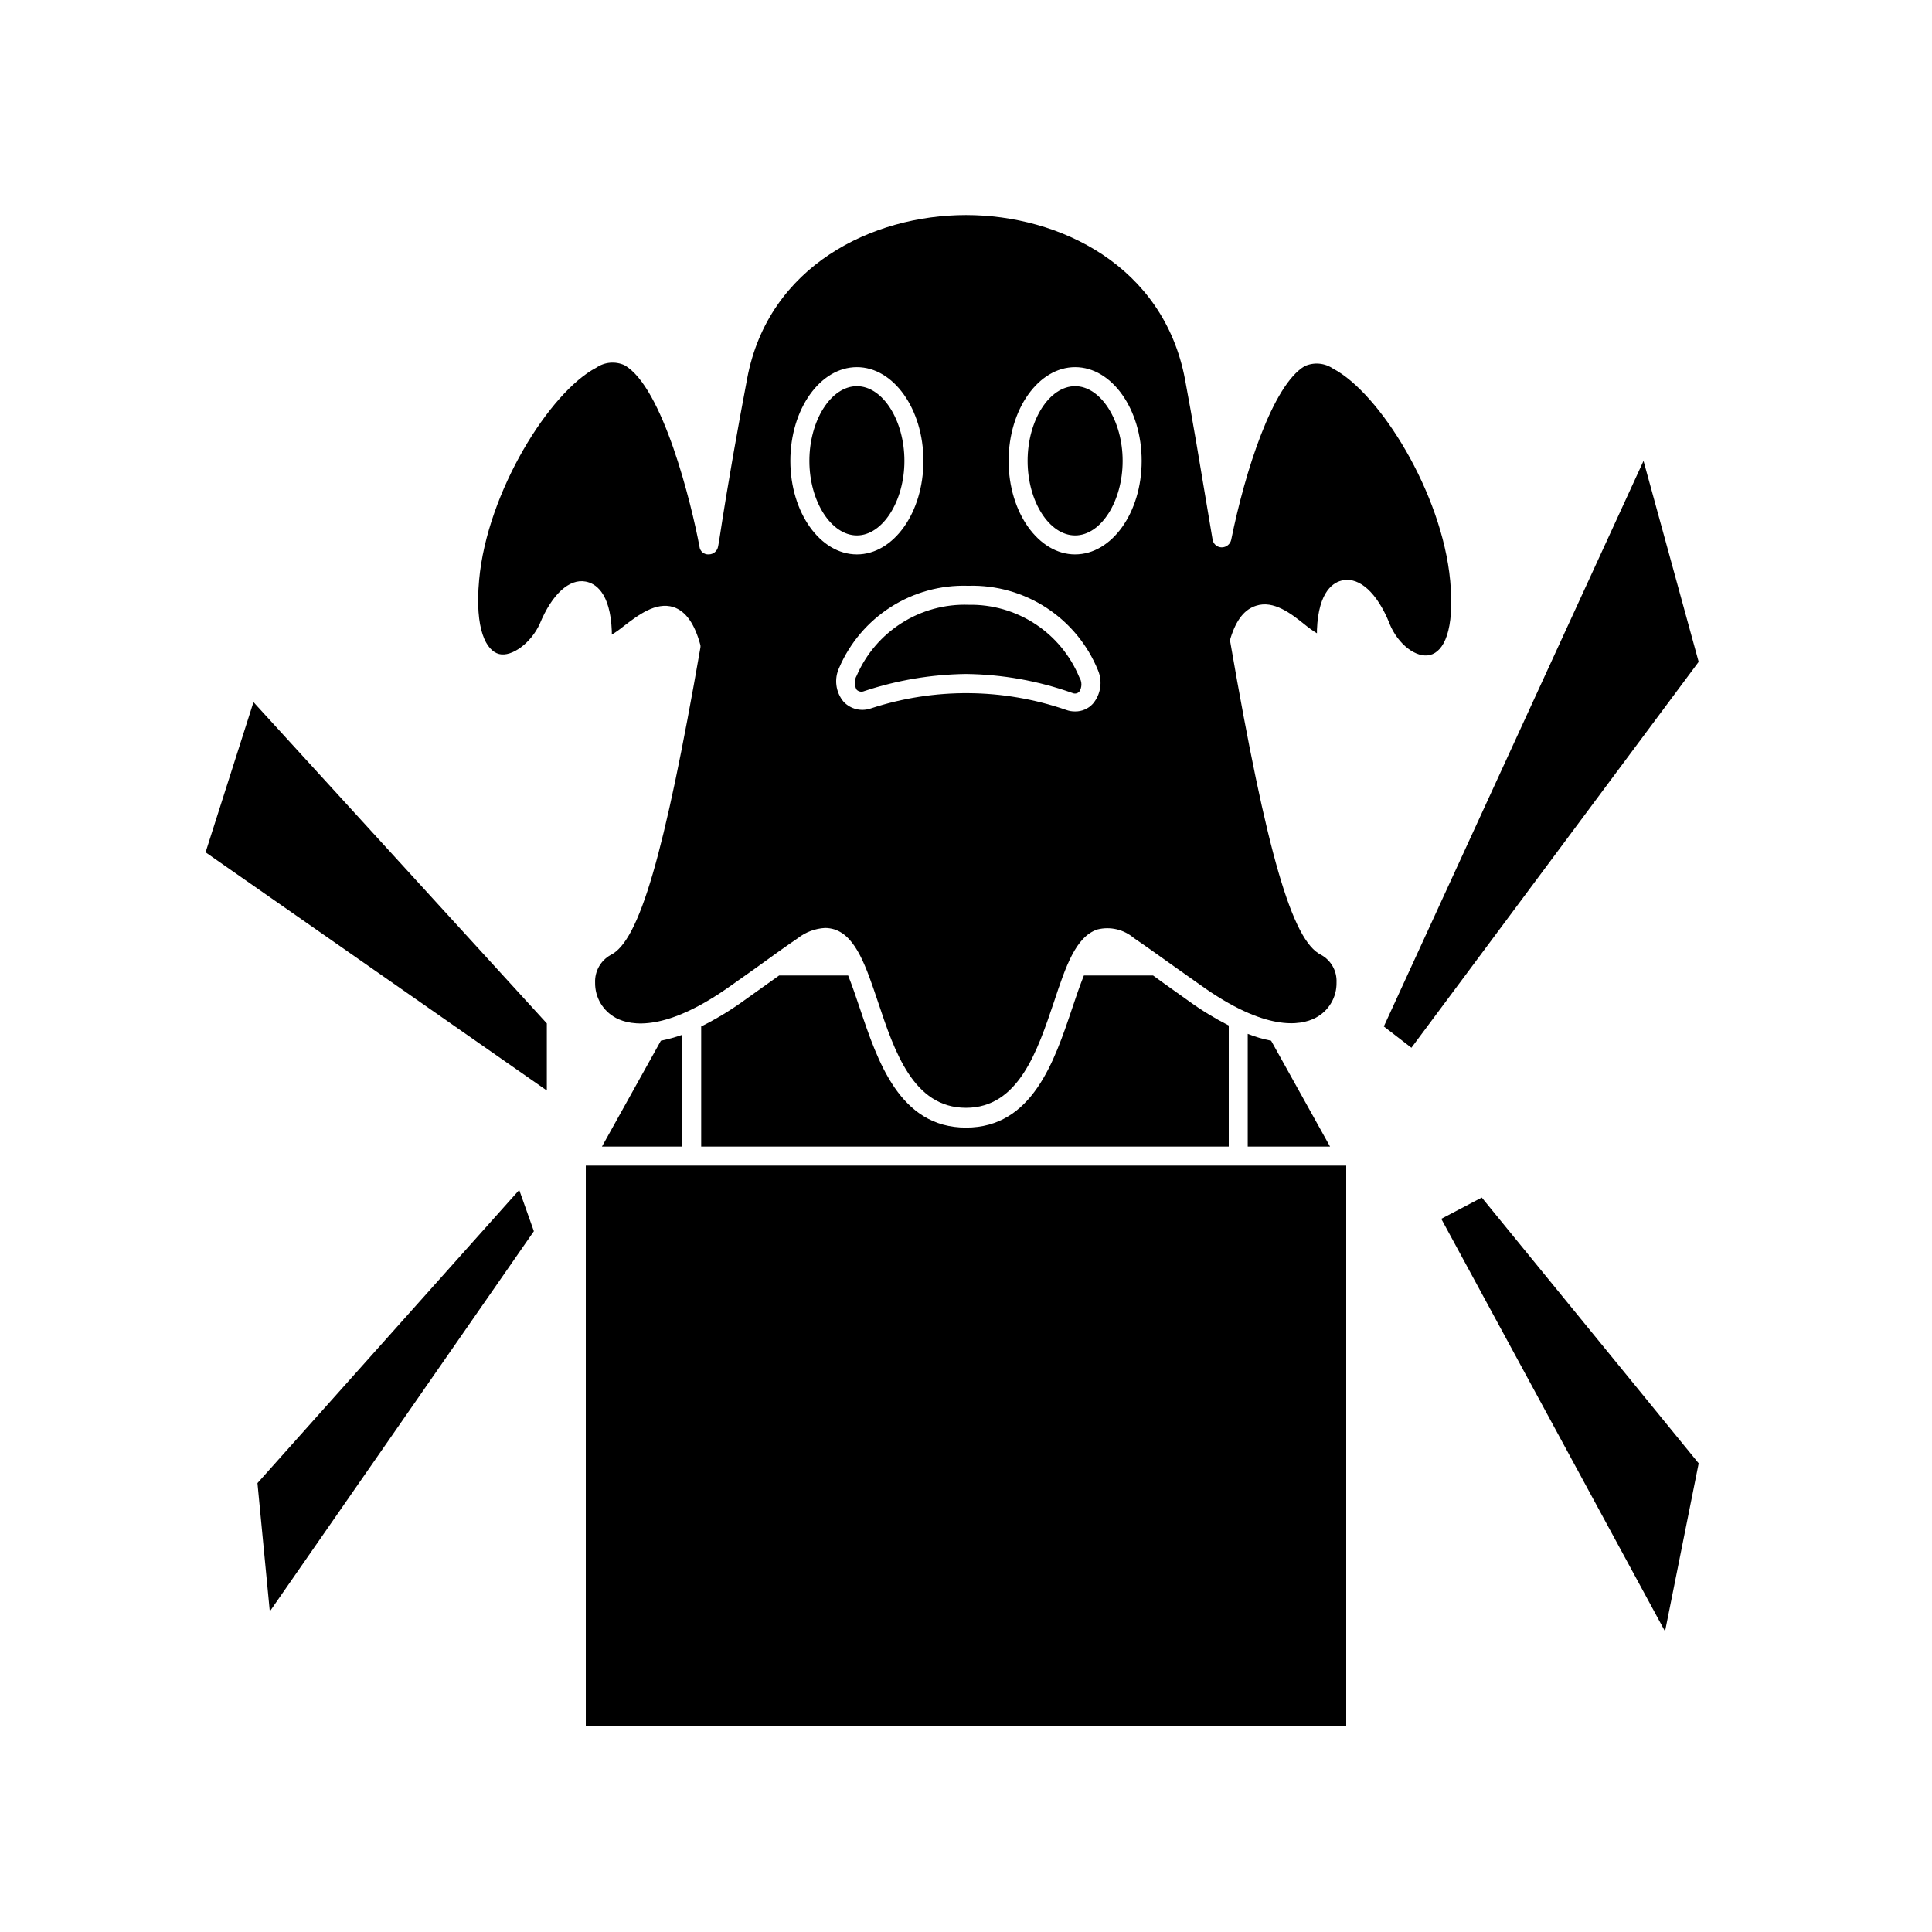
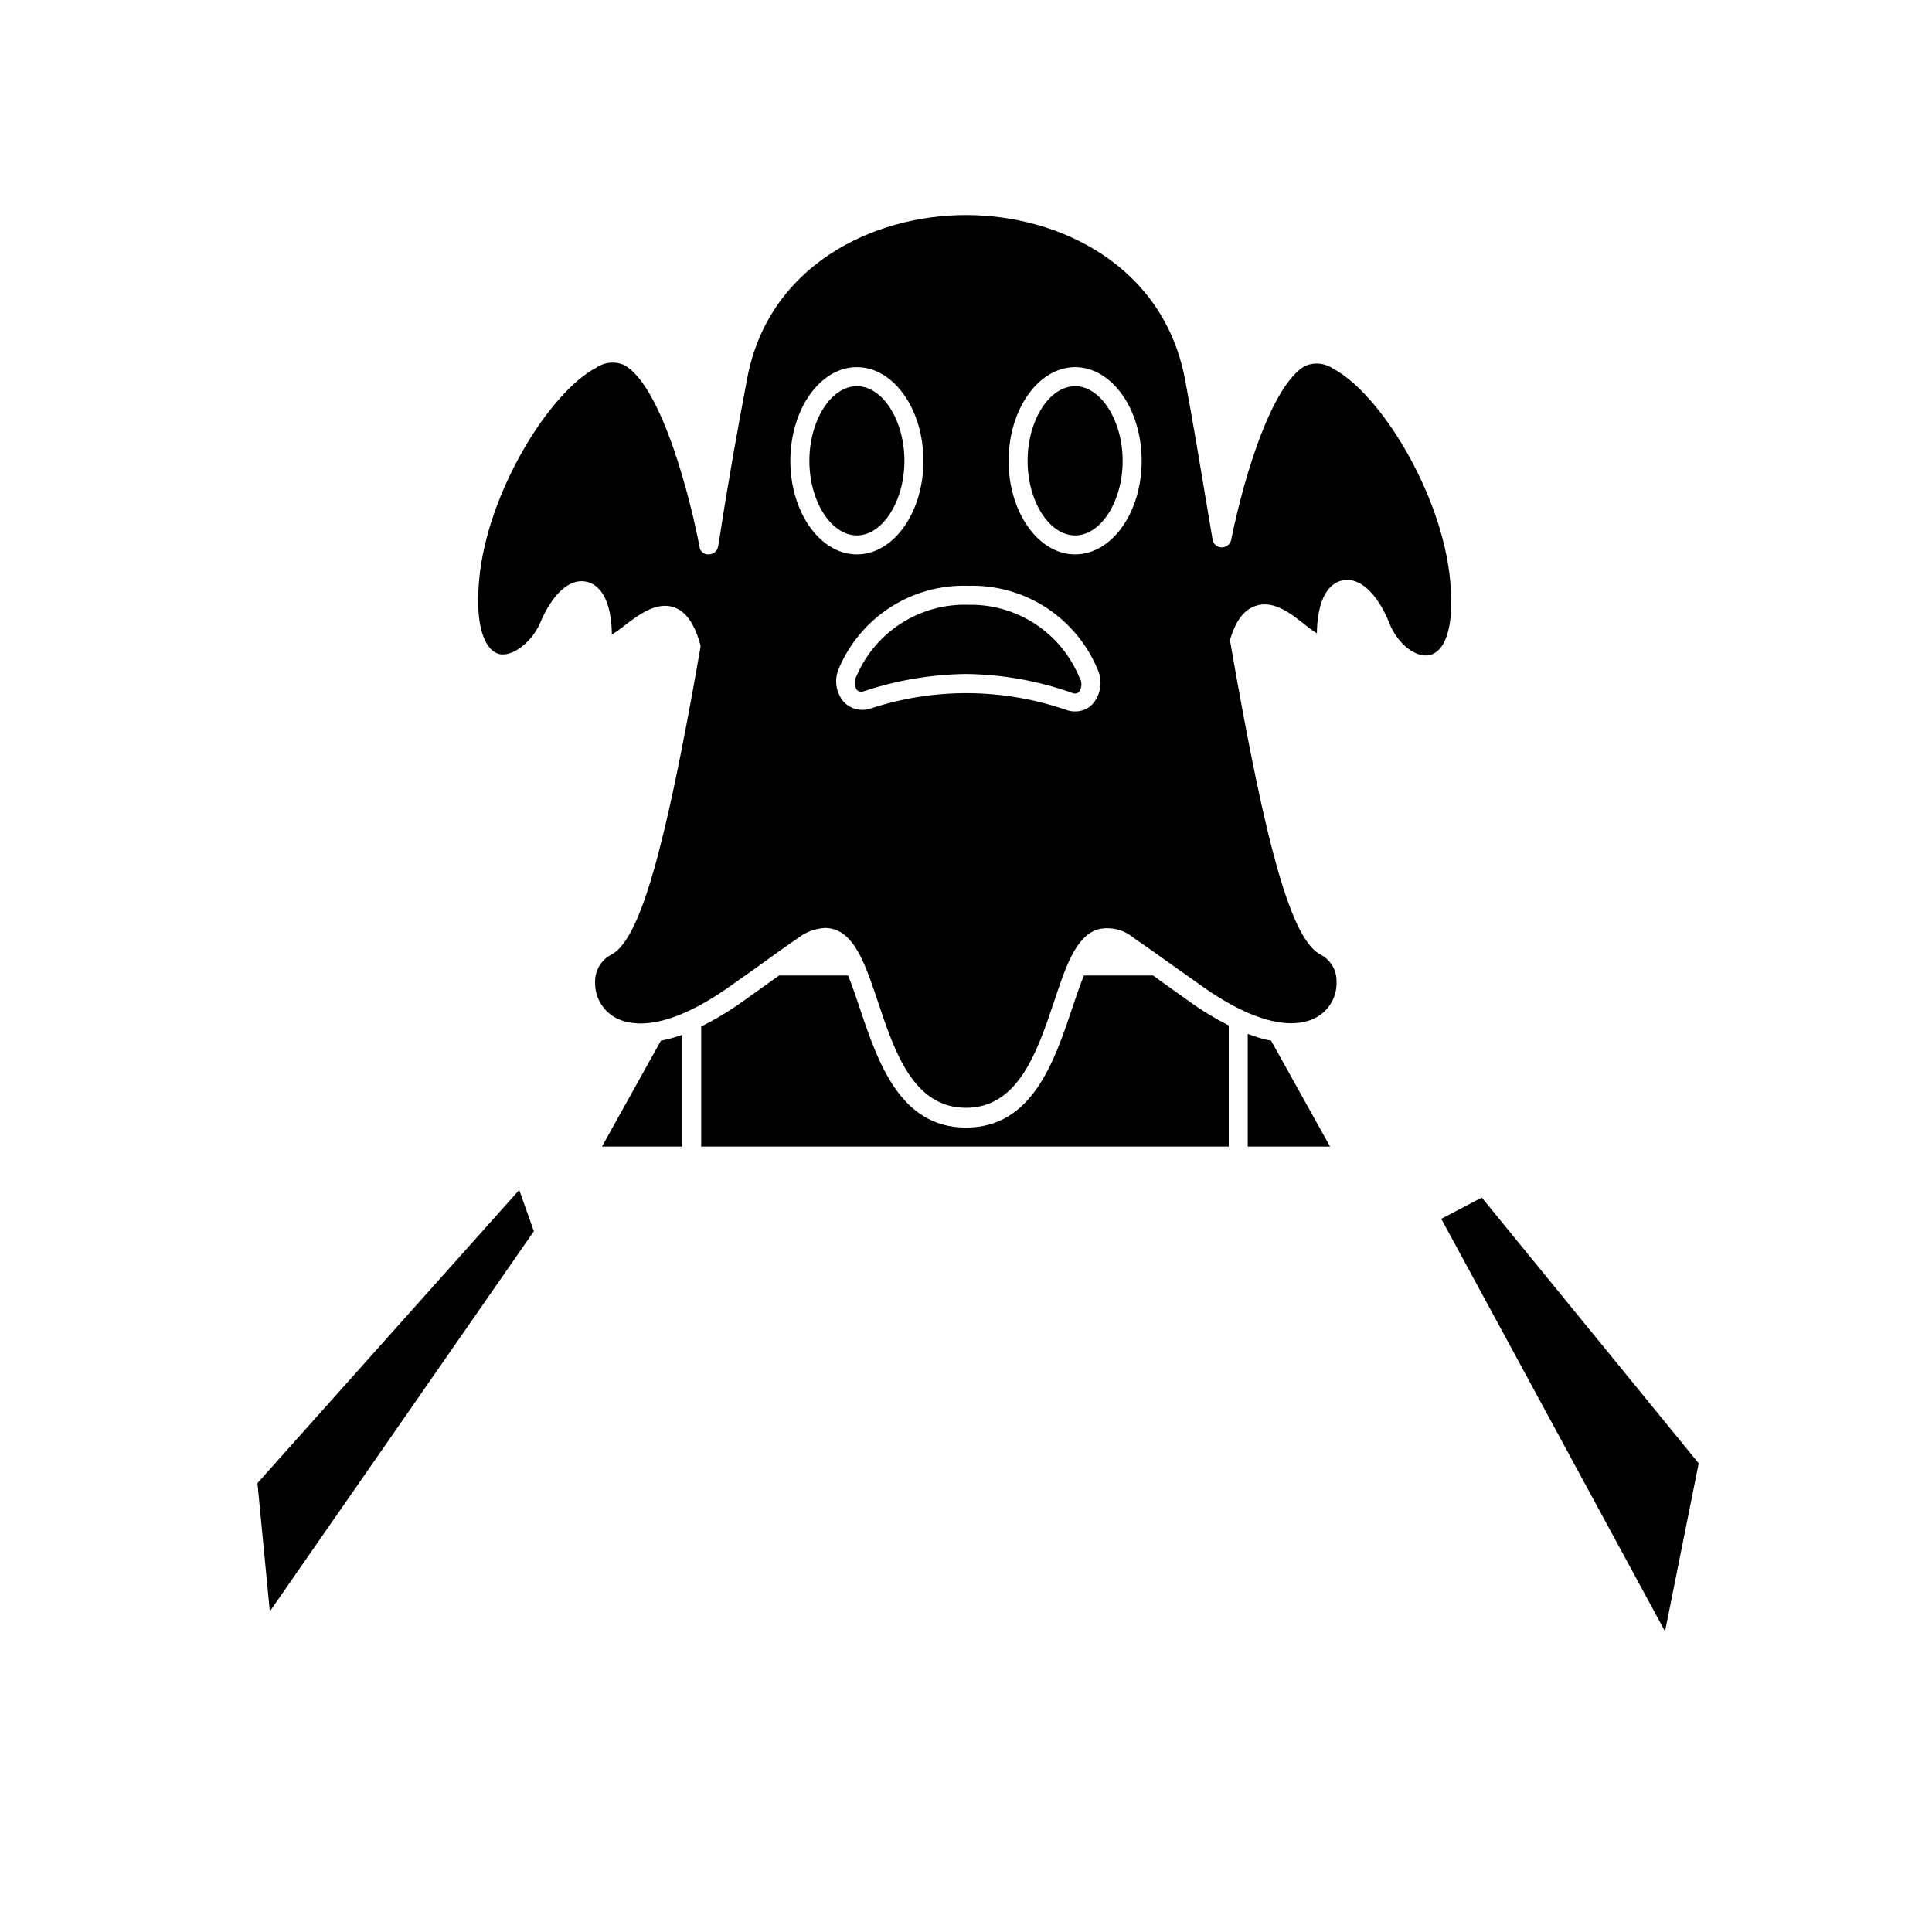
<svg xmlns="http://www.w3.org/2000/svg" fill="#000000" width="800px" height="800px" version="1.1" viewBox="144 144 512 512">
  <g>
-     <path d="m327.3 452.9h-28.059v148.62h201.52v-148.62z" />
    <path d="m303.52 447.86h21.262v-29.621c-1.844 0.648-3.731 1.172-5.644 1.559z" />
    <path d="m474.66 417.98v29.875h21.816l-15.617-28.062h-0.004c-2.117-0.41-4.191-1.016-6.195-1.812z" />
-     <path d="m452.5 404.63-2.922-2.117h-18.34c-1.059 2.672-2.117 5.691-3.125 8.766-4.684 13.906-10.527 31.543-28.109 31.543-17.586 0-23.43-17.637-28.113-31.539-1.008-3.023-2.066-6.098-3.125-8.766l-18.289-0.004-2.973 2.117-6.5 4.637h0.004c-3.539 2.555-7.277 4.812-11.188 6.75v31.84h139.81v-32.09c-3.707-1.887-7.262-4.059-10.629-6.5z" />
+     <path d="m452.5 404.63-2.922-2.117h-18.34c-1.059 2.672-2.117 5.691-3.125 8.766-4.684 13.906-10.527 31.543-28.109 31.543-17.586 0-23.43-17.637-28.113-31.539-1.008-3.023-2.066-6.098-3.125-8.766l-18.289-0.004-2.973 2.117-6.5 4.637h0.004c-3.539 2.555-7.277 4.812-11.188 6.75v31.84h139.81v-32.09c-3.707-1.887-7.262-4.059-10.629-6.5" />
    <path d="m512.25 309.31c2.266 5.492 7.106 9.168 10.73 8.262 3.629-0.906 6.551-6.449 5.34-19.648-2.168-23.375-18.793-49.828-31.035-56.227l0.004 0.004c-2.231-1.531-5.098-1.777-7.559-0.656-8.465 5.039-15.77 27.809-19.445 45.996-0.262 1.184-1.312 2.019-2.519 2.016-1.203-0.008-2.223-0.879-2.418-2.066l-1.211-7.203c-2.117-12.746-4.133-24.789-6.098-35.266-5.691-30.129-33.25-43.531-58.035-43.531-24.789 0-52.348 13.402-57.988 43.277-2.367 12.543-5.039 27.258-7.406 42.824l-0.301 1.715h-0.004c-0.195 1.211-1.238 2.106-2.469 2.113-1.242 0.09-2.336-0.824-2.469-2.062-2.117-11.387-9.723-42.27-19.852-48.062l0.004-0.004c-2.445-1.121-5.297-0.871-7.508 0.656-12.293 6.398-28.918 32.898-31.035 56.227-1.211 13.199 1.914 18.793 5.289 19.648s8.516-2.973 10.781-8.012c3.223-7.809 7.809-12.043 12.191-11.184 2.418 0.453 6.5 2.719 6.902 13.148v0.906h0.004c1.105-0.684 2.168-1.441 3.172-2.266 3.777-2.871 8.465-6.5 13.148-5.039 3.324 1.109 5.644 4.484 7.152 10.078h0.004c0.027 0.215 0.027 0.438 0 0.652-9.574 55.066-16.223 77.789-23.781 81.465v0.004c-2.644 1.461-4.242 4.285-4.129 7.305-0.07 3.945 2.094 7.59 5.59 9.422 3.981 2.066 13.301 3.68 30.633-8.766l6.551-4.637c4.18-3.023 7.809-5.644 10.934-7.758h-0.004c2.082-1.629 4.617-2.582 7.258-2.723 0.852 0.008 1.703 0.145 2.516 0.402 5.742 1.914 8.414 10.078 11.488 19.195 4.383 13.148 9.371 28.062 23.328 28.062s18.941-15.113 23.328-28.113c3.074-9.27 5.742-17.23 11.488-19.145h-0.004c3.402-0.855 7.004-0.008 9.672 2.269 3.125 2.117 6.75 4.734 10.934 7.707l6.551 4.637c17.383 12.496 26.652 10.883 30.633 8.816h-0.004c3.516-1.812 5.688-5.473 5.594-9.422 0.133-3.027-1.469-5.863-4.133-7.305-7.609-3.727-14.359-26.902-23.98-82.625-0.102-0.398-0.102-0.812 0-1.211 1.562-5.039 3.777-7.707 6.801-8.664 4.637-1.512 9.27 2.066 12.949 5.039 1.004 0.824 2.066 1.582 3.172 2.266v-0.906c0.402-10.43 4.535-12.746 6.953-13.148 4.383-0.805 8.969 3.375 12.191 11.234zm-158.8-43.176c0-13.703 7.91-24.836 17.633-24.836s17.633 11.133 17.633 24.836-7.91 24.789-17.633 24.789c-9.723-0.004-17.633-11.137-17.633-24.789zm80.156 64.387c-1.203 1.309-2.906 2.039-4.684 2.016-0.809 0.012-1.609-0.125-2.367-0.402-16.742-5.781-34.914-5.922-51.742-0.406-2.555 0.898-5.398 0.207-7.254-1.762-2.106-2.527-2.559-6.043-1.16-9.02 2.844-6.613 7.613-12.223 13.688-16.094 6.074-3.875 13.172-5.832 20.371-5.617h0.301c7.297-0.184 14.48 1.855 20.59 5.852s10.859 9.758 13.621 16.516c1.273 2.988 0.746 6.445-1.363 8.918zm-4.684-39.598c-9.723 0-17.633-11.133-17.633-24.789 0-13.652 7.91-24.836 17.633-24.836 9.723 0 17.633 11.133 17.633 24.836s-7.91 24.785-17.633 24.785z" />
    <path d="m383.68 266.14c0-10.73-5.742-19.801-12.594-19.801-6.852 0-12.594 9.07-12.594 19.801s5.793 19.75 12.594 19.75 12.594-9.07 12.594-19.75z" />
    <path d="m428.92 246.34c-6.852 0-12.594 9.07-12.594 19.801s5.742 19.75 12.594 19.75c6.852 0 12.594-9.07 12.594-19.75 0-10.68-5.793-19.801-12.594-19.801z" />
    <path d="m400.7 304.27c-6.262-0.211-12.441 1.469-17.734 4.824-5.293 3.352-9.453 8.219-11.938 13.969-0.668 1.152-0.668 2.574 0 3.731 0.535 0.52 1.332 0.66 2.012 0.352 8.699-2.887 17.793-4.418 26.957-4.535 9.617 0.109 19.148 1.812 28.211 5.039 0.617 0.289 1.352 0.148 1.816-0.355 0.75-1.164 0.75-2.66 0-3.828-2.391-5.777-6.469-10.699-11.699-14.121-5.231-3.426-11.375-5.191-17.625-5.074z" />
-     <path d="m198.48 369.87 90.434 63.125v-17.781l-77.738-85.145z" />
-     <path d="m510.73 416.02 7.309 5.644 76.125-102.27-14.613-53.254z" />
    <path d="m525.95 467 59.301 109.33 8.918-44.535-57.484-70.434z" />
    <path d="m281.6 459.35-69.371 77.688 3.273 34.008 69.98-100.76z" />
  </g>
</svg>